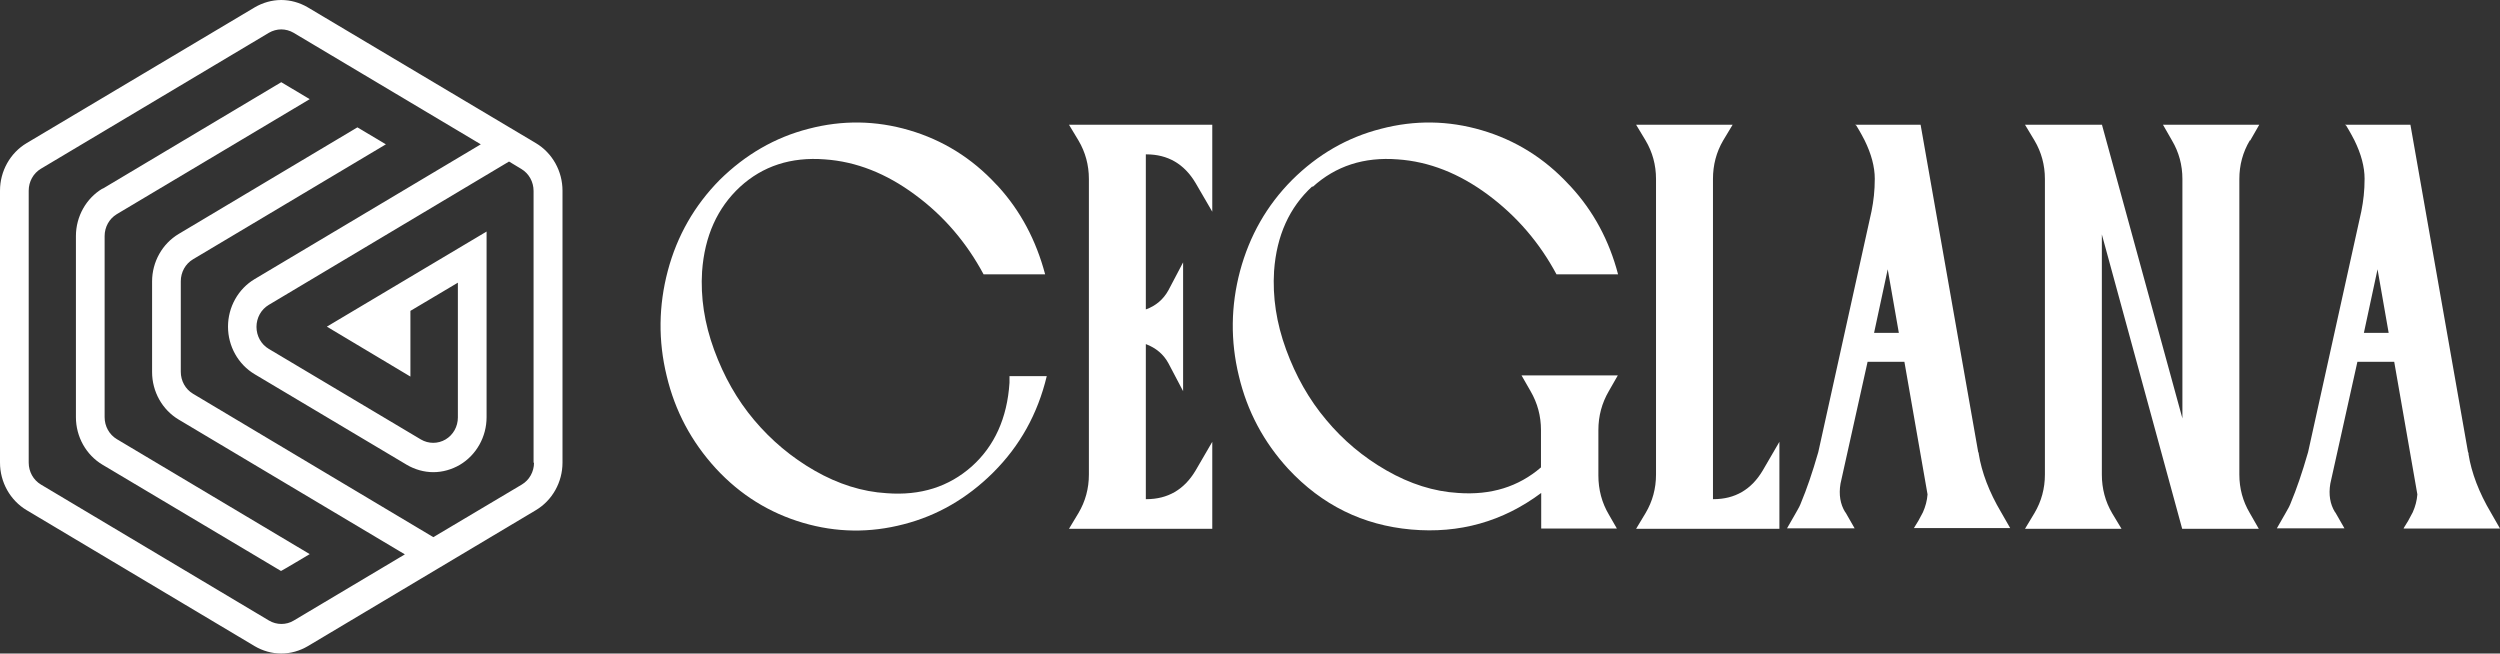
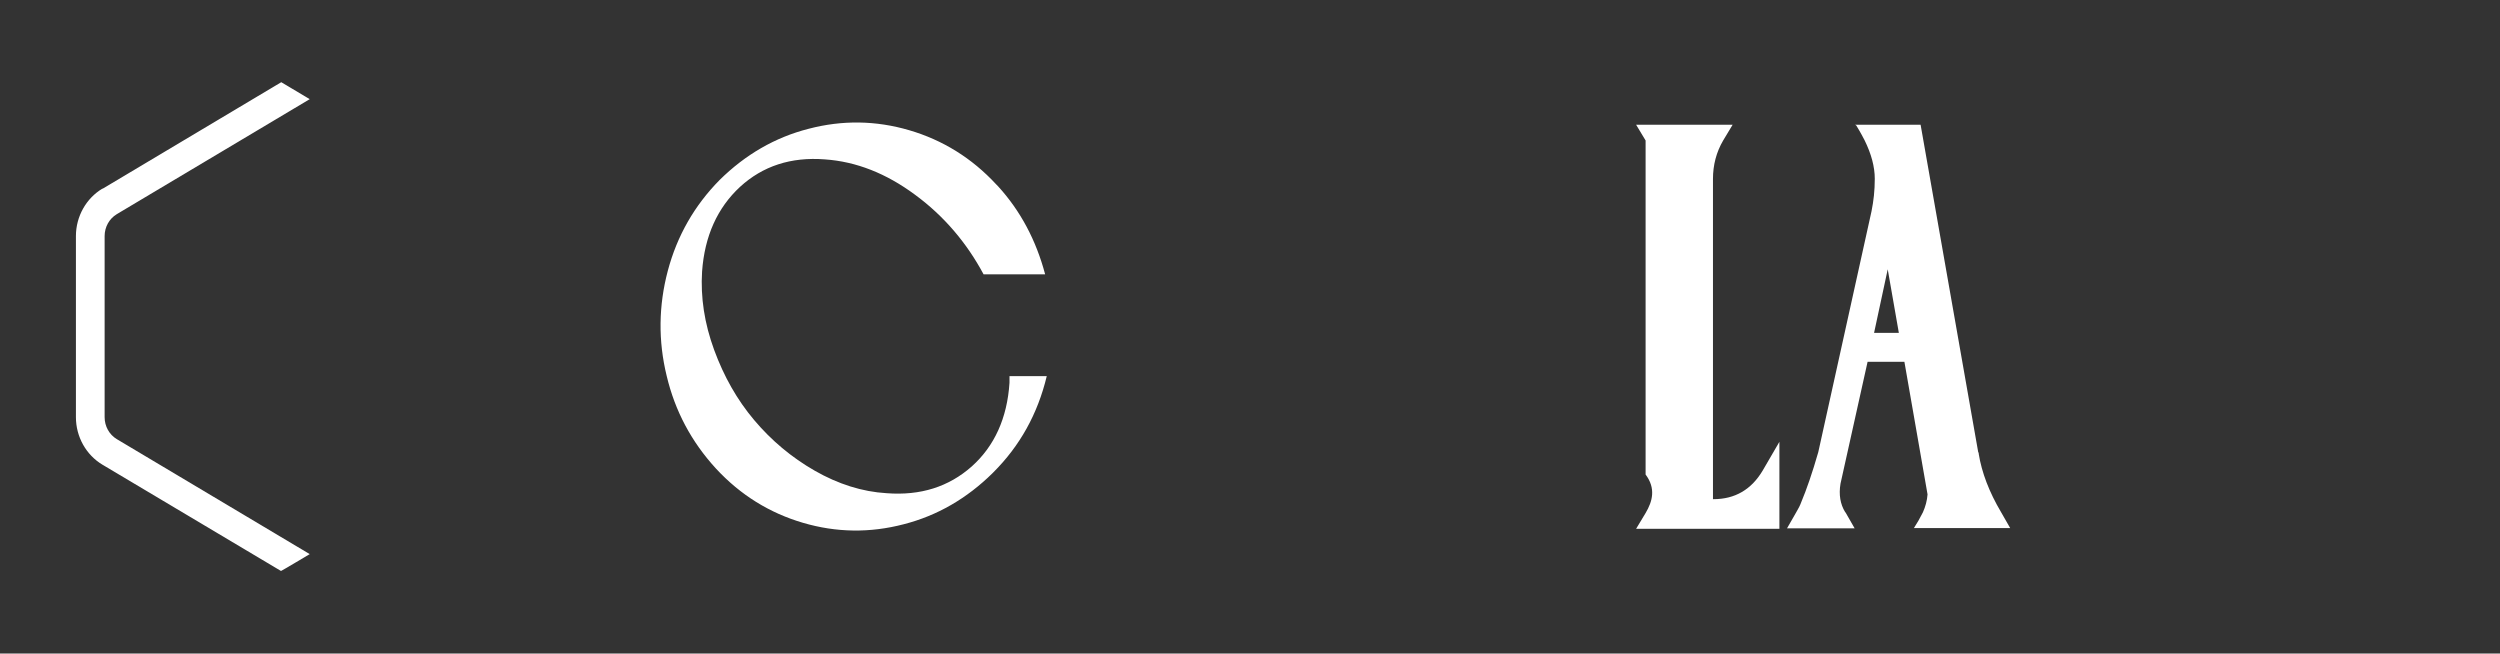
<svg xmlns="http://www.w3.org/2000/svg" width="241" height="63" viewBox="0 0 241 63" fill="none">
  <rect x="0" y="0" width="241" height="63" fill="#333333" stroke="none" />
-   <path d="M51.659 13.798L29.679 0.714C28.898 0.253 28.005 0 27.113 0C26.22 0 25.327 0.253 24.546 0.714L2.566 13.798C0.982 14.742 0 16.493 0 18.382V44.595C0 46.484 0.982 48.235 2.566 49.179L24.546 62.286C25.327 62.747 26.22 63 27.113 63C28.005 63 28.898 62.747 29.679 62.286L51.659 49.179C53.243 48.235 54.225 46.484 54.225 44.595V18.382C54.225 16.493 53.243 14.742 51.659 13.798ZM51.48 44.595C51.48 45.471 51.034 46.277 50.298 46.714L41.773 51.782L18.611 37.961C17.874 37.524 17.428 36.717 17.428 35.842V27.112C17.428 26.237 17.874 25.43 18.611 24.993L37.199 13.913L34.454 12.277L17.227 22.551C15.643 23.495 14.661 25.246 14.661 27.135V35.865C14.661 37.754 15.643 39.505 17.227 40.449L39.029 53.441L28.317 59.821C27.603 60.259 26.666 60.259 25.93 59.821L3.95 46.714C3.213 46.277 2.767 45.471 2.767 44.595V18.382C2.767 17.506 3.213 16.7 3.95 16.262L25.93 3.156C26.287 2.948 26.711 2.833 27.113 2.833C27.514 2.833 27.938 2.948 28.295 3.156L46.348 13.913L24.546 26.905C22.962 27.849 21.98 29.6 21.98 31.488C21.98 33.377 22.962 35.128 24.546 36.072L39.207 44.803C39.988 45.263 40.881 45.517 41.773 45.517C42.666 45.517 43.559 45.263 44.34 44.803C45.924 43.858 46.906 42.108 46.906 40.219V22.321L31.509 31.488L39.564 36.303V29.968L44.139 27.25V40.242C44.139 41.117 43.692 41.923 42.956 42.361C42.22 42.798 41.305 42.798 40.568 42.361L25.907 33.631C25.171 33.193 24.725 32.387 24.725 31.512C24.725 30.636 25.171 29.83 25.907 29.392L49.07 15.572L50.253 16.286C50.989 16.723 51.436 17.529 51.436 18.405V44.618L51.48 44.595Z" fill="white" />
  <path d="M9.886 18.174C8.301 19.119 7.319 20.869 7.319 22.758V40.218C7.319 42.107 8.301 43.858 9.886 44.802L27.068 55.03H27.113C27.113 55.053 29.857 53.417 29.857 53.417L11.269 42.338C10.533 41.9 10.086 41.094 10.086 40.218V22.758C10.086 21.883 10.533 21.077 11.269 20.639L29.857 9.559L27.113 7.924L9.886 18.197V18.174Z" fill="white" />
  <path d="M97.315 36.902C97.092 40.311 95.864 43.006 93.678 44.964C91.468 46.922 88.746 47.797 85.466 47.544C83.123 47.406 80.802 46.668 78.548 45.379C76.294 44.089 74.353 42.453 72.702 40.495C71.05 38.537 69.778 36.28 68.841 33.723C67.904 31.166 67.525 28.655 67.681 26.168C67.926 22.758 69.154 20.04 71.34 18.013C73.527 16.009 76.25 15.111 79.508 15.364C82.543 15.572 85.443 16.723 88.21 18.773C91 20.823 93.187 23.403 94.816 26.444H100.751C99.881 23.173 98.386 20.34 96.222 17.967L96.043 17.783C93.678 15.226 90.866 13.498 87.653 12.554C84.439 11.61 81.204 11.563 77.946 12.416C74.71 13.245 71.854 14.903 69.377 17.345C66.944 19.81 65.271 22.735 64.378 26.098C63.486 29.462 63.441 32.848 64.267 36.234C65.07 39.62 66.654 42.591 69.02 45.171C71.385 47.728 74.197 49.456 77.41 50.4C80.623 51.344 83.859 51.391 87.117 50.538C90.353 49.709 93.209 48.05 95.686 45.609L95.753 45.54C98.319 42.983 100.037 39.896 100.908 36.257H97.315V36.879V36.902Z" fill="white" />
-   <path d="M103.965 13.544C104.634 14.673 104.969 15.917 104.969 17.253V45.747C104.969 47.083 104.634 48.327 103.965 49.456L103.05 50.976H116.863V42.591L115.256 45.355C114.163 47.198 112.578 48.12 110.503 48.12H110.458V33.17C111.44 33.539 112.177 34.161 112.645 35.036L114.051 37.708V25.292L112.645 27.964C112.154 28.863 111.418 29.485 110.458 29.83V14.88H110.503C112.578 14.88 114.163 15.802 115.256 17.645L116.863 20.409V12.024H103.05L103.965 13.544Z" fill="white" />
-   <path d="M165.174 48.12H165.13V17.253C165.13 15.894 165.464 14.65 166.112 13.544L167.026 12.024H157.721L158.636 13.544C159.306 14.673 159.64 15.917 159.64 17.253V45.747C159.64 47.083 159.306 48.327 158.636 49.456L157.721 50.976H171.534V42.591L169.927 45.355C168.834 47.198 167.25 48.12 165.174 48.12Z" fill="white" />
+   <path d="M165.174 48.12H165.13V17.253C165.13 15.894 165.464 14.65 166.112 13.544L167.026 12.024H157.721L158.636 13.544V45.747C159.64 47.083 159.306 48.327 158.636 49.456L157.721 50.976H171.534V42.591L169.927 45.355C168.834 47.198 167.25 48.12 165.174 48.12Z" fill="white" />
  <path d="M190.747 43.789V43.674C190.747 43.651 190.747 43.628 190.702 43.605L185.146 12.024H178.831L178.942 12.093C178.987 12.162 179.076 12.324 179.232 12.577C179.389 12.83 179.545 13.153 179.746 13.521C180.393 14.834 180.728 16.078 180.728 17.23C180.728 18.382 180.616 19.349 180.415 20.363L175.283 43.582C174.703 45.609 174.145 47.198 173.654 48.373C173.542 48.696 173.364 49.041 173.141 49.41L172.27 50.93H178.786L177.916 49.41L177.871 49.364C177.403 48.603 177.246 47.682 177.425 46.622L180.036 34.875H183.584L185.815 47.659C185.771 48.258 185.615 48.834 185.369 49.386C185.079 49.962 184.789 50.469 184.499 50.907H193.782L192.911 49.386C191.751 47.429 191.037 45.54 190.747 43.743V43.789ZM180.661 32.087L181.977 25.96L183.048 32.087H180.638H180.661Z" fill="white" />
-   <path d="M216.922 13.544L217.793 12.024H208.51L209.38 13.544C210.049 14.673 210.384 15.917 210.384 17.253V40.334L202.641 12.07V12.024H195.21L196.125 13.544C196.794 14.673 197.129 15.917 197.129 17.253V45.747C197.129 47.083 196.794 48.327 196.125 49.456L195.21 50.976H204.515L203.6 49.456C202.953 48.35 202.618 47.106 202.618 45.747V22.597L210.362 50.976H217.748L216.878 49.456C216.208 48.327 215.873 47.083 215.873 45.747V17.253C215.873 15.917 216.208 14.673 216.878 13.544H216.922Z" fill="white" />
-   <path d="M231.717 50.953H241L240.13 49.433C238.969 47.475 238.255 45.586 237.965 43.789V43.674C237.965 43.651 237.965 43.628 237.921 43.605L232.364 12.024H226.049L226.161 12.093C226.205 12.162 226.295 12.324 226.451 12.577C226.607 12.83 226.763 13.153 226.964 13.521C227.611 14.834 227.946 16.078 227.946 17.23C227.946 18.382 227.834 19.349 227.633 20.363L222.501 43.582C221.921 45.609 221.363 47.198 220.872 48.373C220.76 48.696 220.582 49.041 220.359 49.41L219.489 50.93H226.004L225.134 49.41L225.09 49.364C224.621 48.603 224.465 47.682 224.643 46.622L227.254 34.875H230.802L233.034 47.659C232.989 48.258 232.833 48.834 232.587 49.386C232.297 49.962 232.007 50.469 231.717 50.907V50.953ZM227.879 32.087L229.195 25.96L230.267 32.087H227.857H227.879Z" fill="white" />
-   <path d="M126.547 18.013C128.757 16.009 131.479 15.111 134.737 15.364C137.772 15.572 140.673 16.723 143.44 18.773C146.229 20.846 148.416 23.403 150.045 26.444H155.981C155.133 23.196 153.615 20.363 151.406 17.967L151.228 17.783C148.862 15.226 146.051 13.498 142.837 12.554C139.624 11.61 136.388 11.563 133.13 12.416C129.872 13.245 127.016 14.903 124.561 17.345C122.107 19.81 120.455 22.735 119.541 26.121C118.648 29.485 118.603 32.871 119.429 36.257C120.232 39.643 121.817 42.614 124.182 45.194C127.44 48.696 131.39 50.63 136.031 51.045C140.673 51.46 144.868 50.285 148.572 47.521V50.953H155.869L155.088 49.594C154.419 48.465 154.084 47.198 154.084 45.839V41.463C154.084 40.103 154.419 38.86 155.088 37.708L155.958 36.188H146.675L147.546 37.708C148.215 38.86 148.55 40.103 148.55 41.463V45.056C146.385 46.922 143.73 47.751 140.561 47.521C138.218 47.383 135.92 46.645 133.666 45.355C131.412 44.066 129.471 42.43 127.842 40.472C126.19 38.514 124.918 36.257 123.981 33.7C123.044 31.143 122.665 28.632 122.821 26.121C123.066 22.712 124.294 19.994 126.503 17.967L126.547 18.013Z" fill="white" />
</svg>